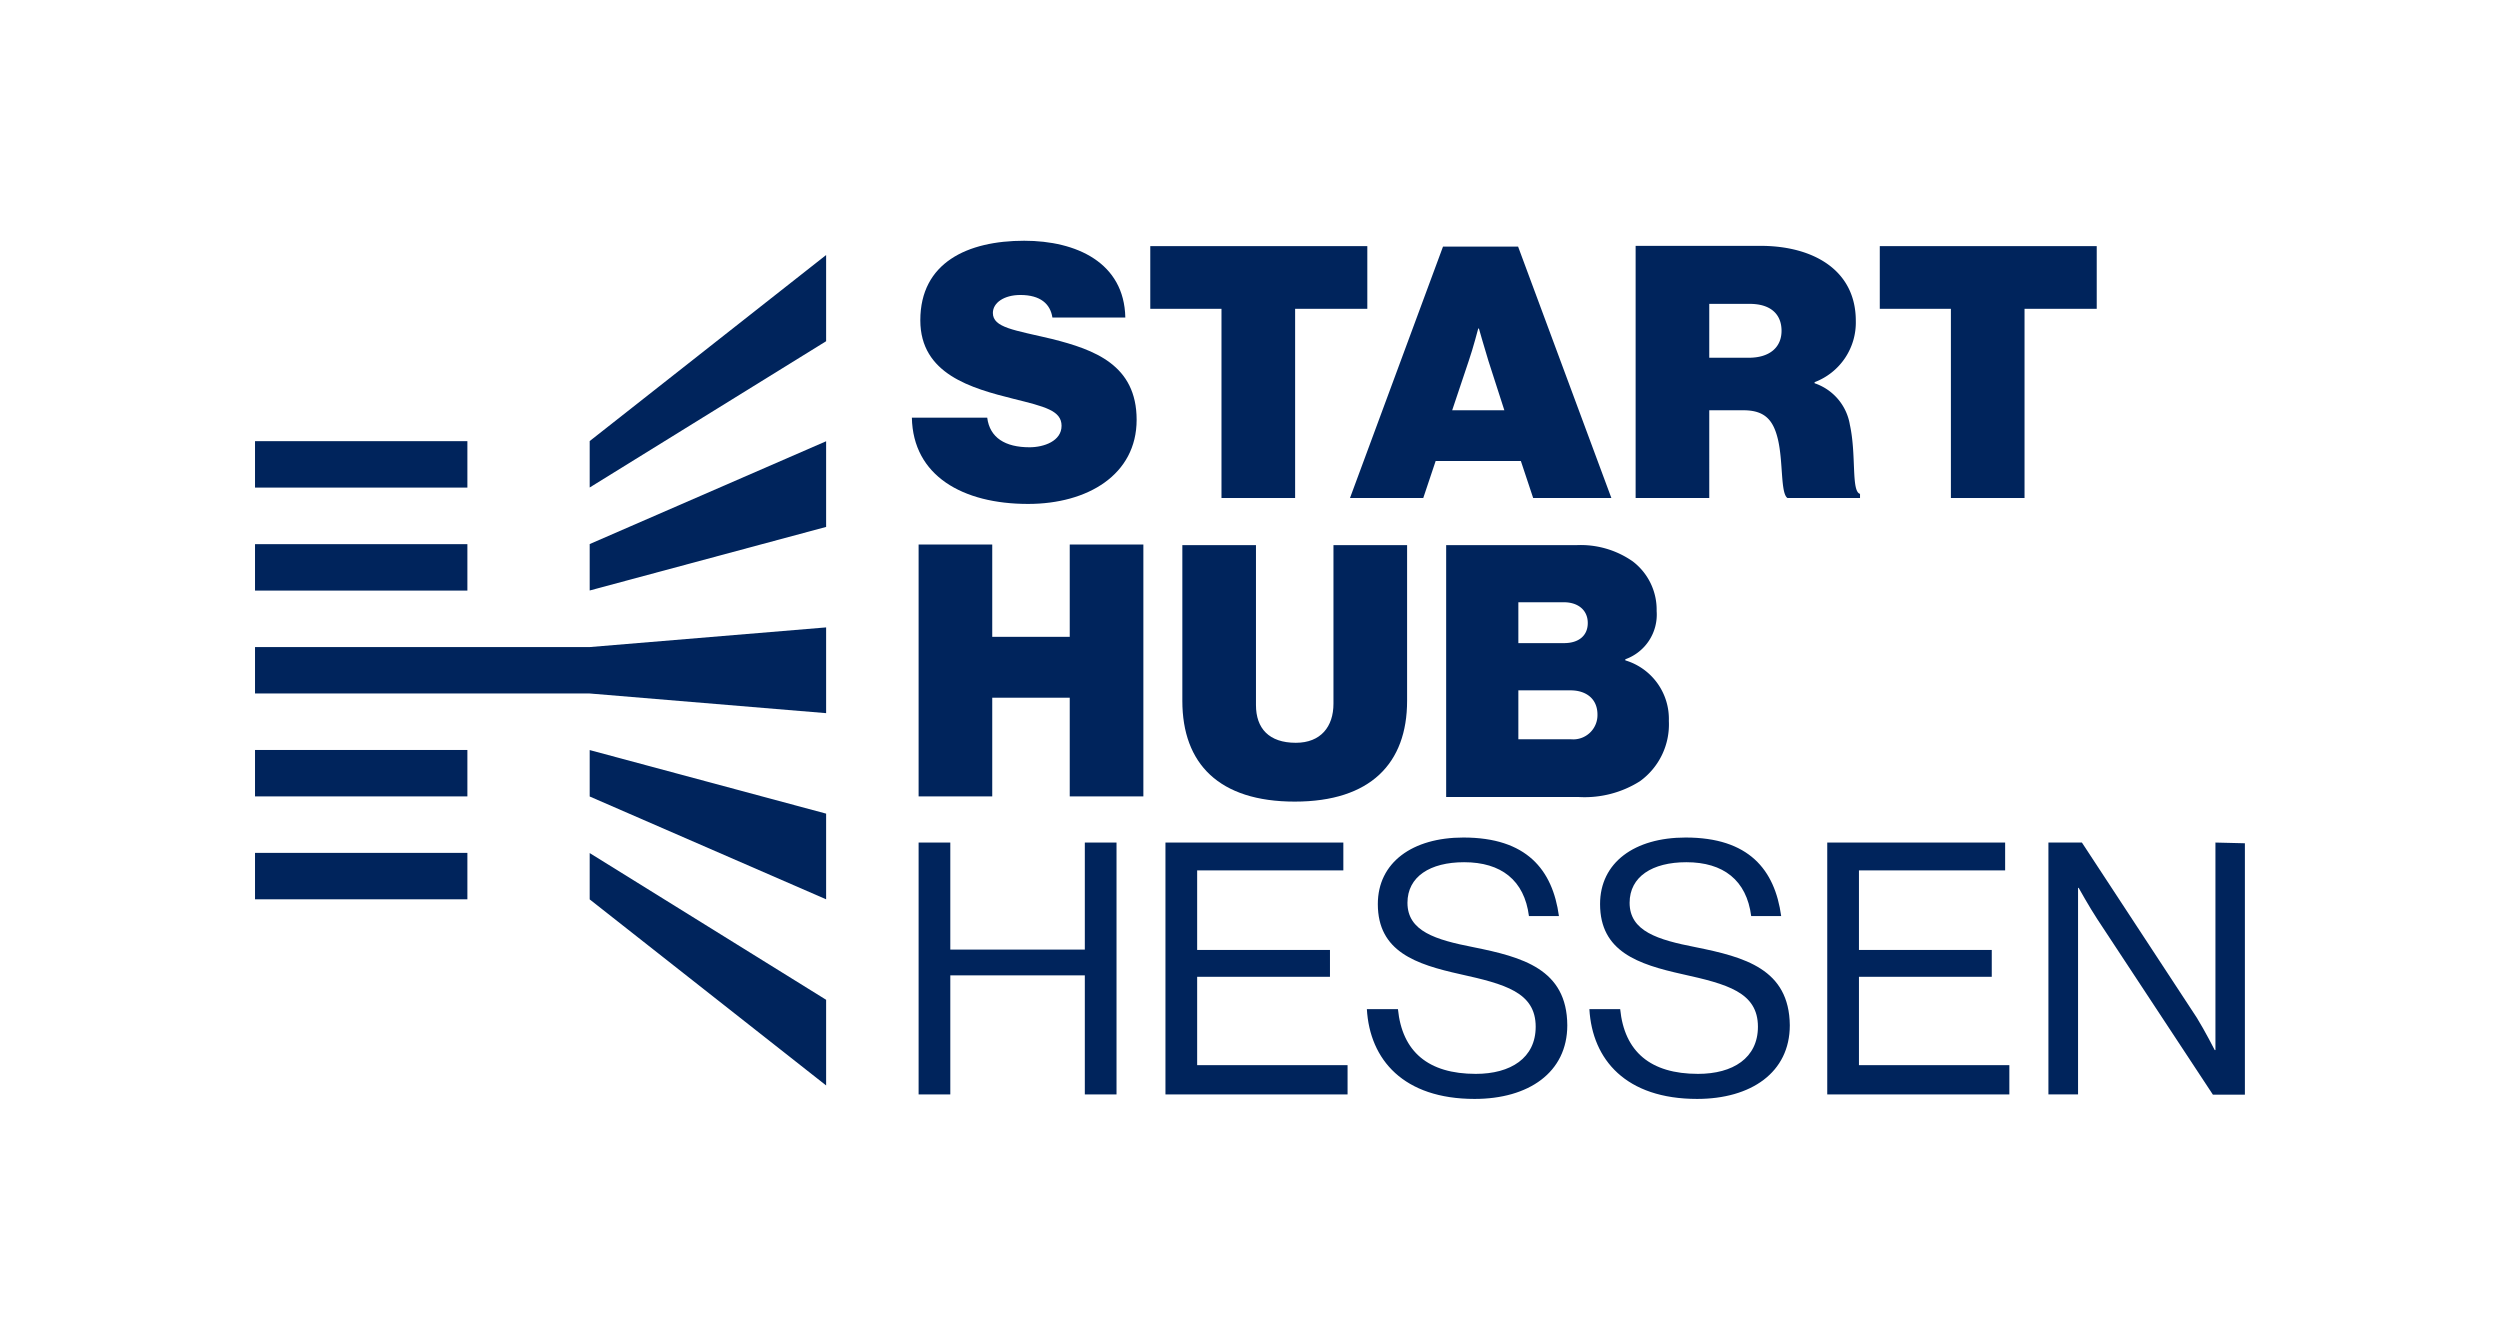
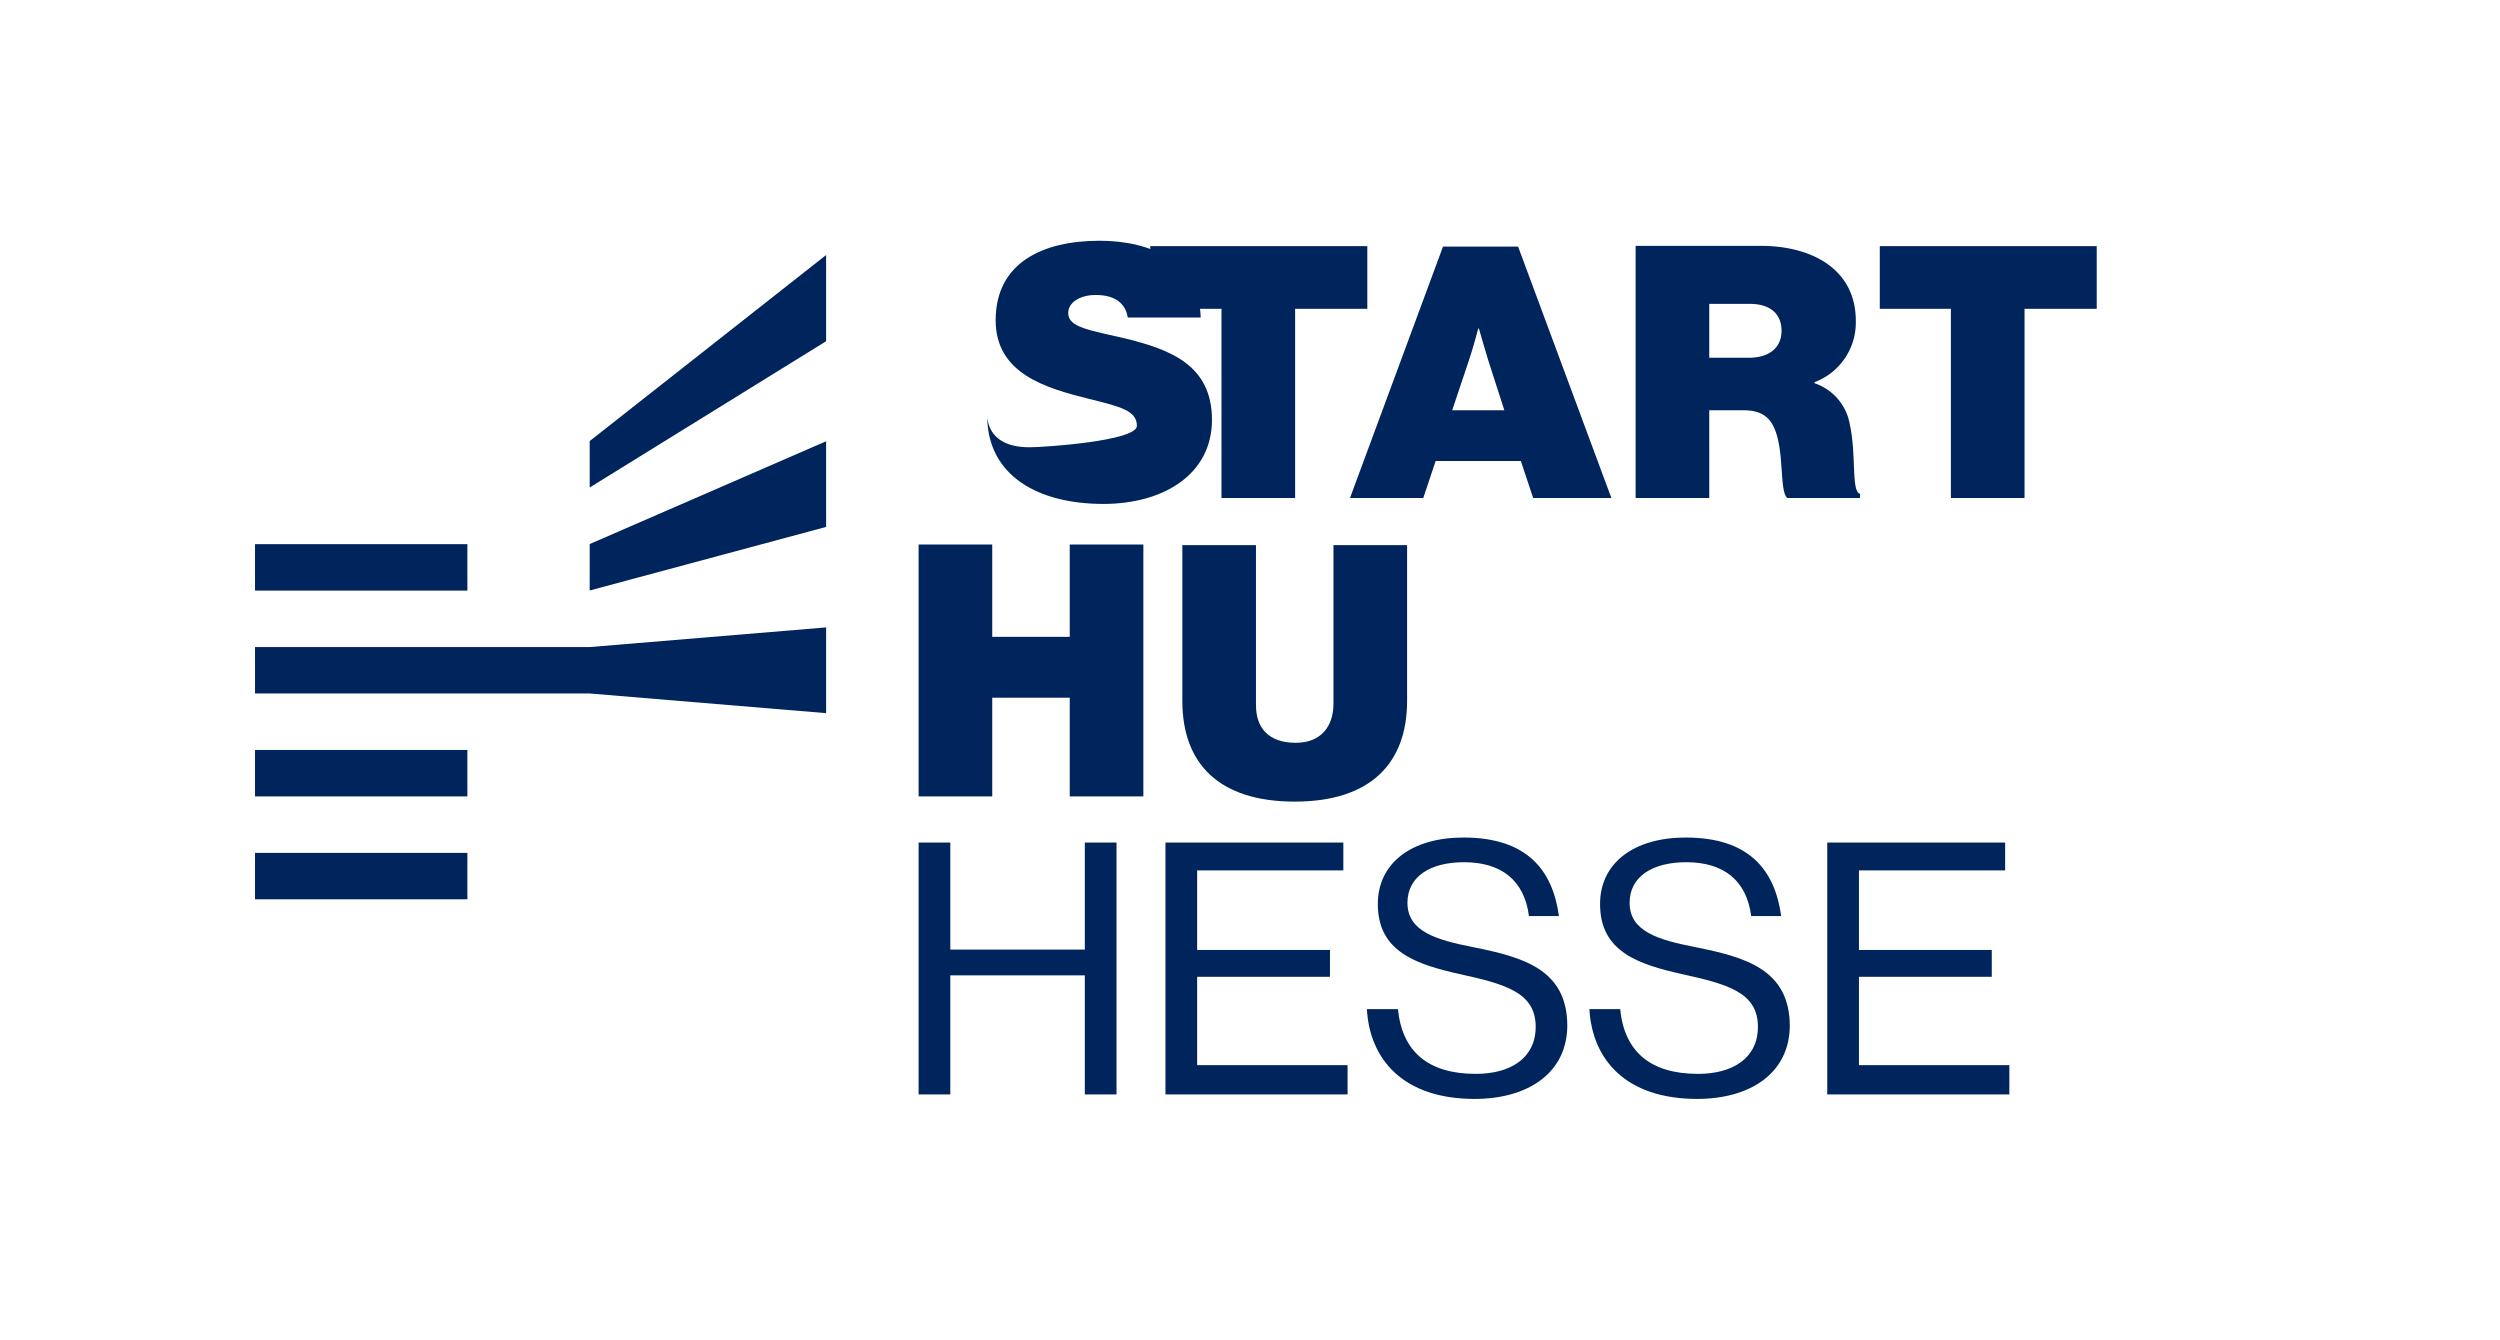
<svg xmlns="http://www.w3.org/2000/svg" id="Ebene_1" data-name="Ebene 1" viewBox="0 0 278.41 149.28">
  <defs>
    <style>.cls-1{fill:#00245c;}</style>
  </defs>
-   <path class="cls-1" d="M114.65,49.81c-2.7,0-4.43-1.06-4.71-3.3h-8.39c.12,6.47,5.65,9.61,12.94,9.61,6.63,0,12.09-3.25,12.09-9.37s-4.71-7.81-9.42-9c-4.2-1-6.59-1.25-6.59-2.9,0-1.14,1.26-2,3.06-2,2.24,0,3.34,1,3.57,2.51h8.12c-.12-6.12-5.45-8.55-11.26-8.55-6.31,0-11.57,2.43-11.57,8.86,0,6,5.69,7.57,10.4,8.75,3.45.86,5.33,1.3,5.33,3S116.26,49.81,114.65,49.81Z" />
+   <path class="cls-1" d="M114.65,49.81c-2.7,0-4.43-1.06-4.71-3.3c.12,6.47,5.65,9.61,12.94,9.61,6.63,0,12.09-3.25,12.09-9.37s-4.71-7.81-9.42-9c-4.2-1-6.59-1.25-6.59-2.9,0-1.14,1.26-2,3.06-2,2.24,0,3.34,1,3.57,2.51h8.12c-.12-6.12-5.45-8.55-11.26-8.55-6.31,0-11.57,2.43-11.57,8.86,0,6,5.69,7.57,10.4,8.75,3.45.86,5.33,1.3,5.33,3S116.26,49.81,114.65,49.81Z" />
  <polygon class="cls-1" points="136.03 55.46 144.23 55.46 144.23 34.39 152.27 34.39 152.27 27.41 128.1 27.41 128.1 34.39 136.03 34.39 136.03 55.46" />
  <path class="cls-1" d="M158.5,55.46l1.38-4.12h9.49l1.37,4.12h8.71l-10.39-28H160.7l-10.36,28Zm5.06-15.26c.48-1.38,1.06-3.61,1.06-3.61h.08s.63,2.23,1.06,3.61l1.77,5.49h-5.81Z" />
  <path class="cls-1" d="M190.35,45.69h3.81c2.39,0,3.33,1.1,3.84,3.25.59,2.51.28,6,1.06,6.52h8.08V55c-1-.28-.39-4.32-1.13-7.69a5.89,5.89,0,0,0-3.93-4.63v-.12a7.1,7.1,0,0,0,4.59-6.83c0-5.73-4.86-8.35-10.59-8.35H182.15V55.46h8.2Zm0-11.85h4.51c2.36,0,3.54,1.18,3.54,3s-1.3,3-3.65,3h-4.4Z" />
  <polygon class="cls-1" points="233.5 27.41 209.34 27.41 209.34 34.39 217.26 34.39 217.26 55.46 225.46 55.46 225.46 34.39 233.5 34.39 233.5 27.41" />
  <polygon class="cls-1" points="119.13 70.92 110.5 70.92 110.5 60.64 102.3 60.64 102.3 88.69 110.5 88.69 110.5 77.7 119.13 77.7 119.13 88.69 127.33 88.69 127.33 60.64 119.13 60.64 119.13 70.92" />
  <path class="cls-1" d="M131.67,60.71V78.05c0,7,4.08,11.22,12.52,11.22S156.7,85,156.7,78.05V60.71h-8.2V78.37c0,2.55-1.41,4.35-4.19,4.35-3,0-4.44-1.61-4.44-4.2V60.71Z" />
-   <path class="cls-1" d="M185.85,80.29A6.81,6.81,0,0,0,181,73.54v-.12a5.28,5.28,0,0,0,3.49-5.37,6.76,6.76,0,0,0-2.66-5.53,10.1,10.1,0,0,0-6.28-1.81h-14.5V88.76h14.79A11.52,11.52,0,0,0,182.63,87,7.8,7.8,0,0,0,185.85,80.29ZM169.09,67.07h5.07c1.56,0,2.66.86,2.66,2.31s-1.06,2.24-2.63,2.24h-5.1Zm5.85,15.26h-5.85V76.88h5.81c1.69,0,3,.9,3,2.7a2.7,2.7,0,0,1-2.64,2.76Z" />
  <polygon class="cls-1" points="120.81 105.75 105.83 105.75 105.83 93.83 102.3 93.83 102.3 121.88 105.83 121.88 105.83 108.62 120.81 108.62 120.81 121.88 124.34 121.88 124.34 93.83 120.81 93.83 120.81 105.75" />
  <polygon class="cls-1" points="133.32 108.78 148.11 108.78 148.11 105.79 133.32 105.79 133.32 96.93 149.6 96.93 149.6 93.83 129.79 93.83 129.79 121.88 150.07 121.88 150.07 118.62 133.32 118.62 133.32 108.78" />
  <path class="cls-1" d="M164.07,105.48c-4.19-.82-7.33-1.77-7.33-4.94,0-2.91,2.51-4.52,6.31-4.52,4.12,0,6.71,2,7.22,6h3.34c-.71-5.18-3.61-8.75-10.64-8.75-5.68,0-9.53,2.78-9.53,7.41,0,5.3,4.24,6.71,9.18,7.81s8.4,2,8.4,5.85c0,3.49-2.79,5.25-6.67,5.25-5.3,0-8.2-2.47-8.67-7.21h-3.46c.32,5.64,4.09,10,12,10,6,0,10.32-2.94,10.32-8.2C174.51,107.91,169.53,106.58,164.07,105.48Z" />
  <path class="cls-1" d="M188.82,105.48c-4.2-.82-7.34-1.77-7.34-4.94,0-2.91,2.52-4.52,6.32-4.52,4.12,0,6.71,2,7.22,6h3.34c-.71-5.18-3.61-8.75-10.64-8.75-5.69,0-9.53,2.78-9.53,7.41,0,5.3,4.24,6.71,9.18,7.81s8.4,2,8.4,5.85c0,3.49-2.79,5.25-6.67,5.25-5.3,0-8.2-2.47-8.67-7.21H177c.32,5.64,4.08,10,12,10,6,0,10.32-2.94,10.32-8.2C199.26,107.91,194.28,106.58,188.82,105.48Z" />
  <polygon class="cls-1" points="207.02 108.78 221.81 108.78 221.81 105.79 207.02 105.79 207.02 96.93 223.3 96.93 223.3 93.83 203.49 93.83 203.49 121.88 223.77 121.88 223.77 118.62 207.02 118.62 207.02 108.78" />
-   <path class="cls-1" d="M246.72,93.83v23.11h-.08s-1.1-2.16-2-3.61l-12.79-19.5h-3.73v28.05h3.3v-23h.07s1.18,2.12,2.08,3.49l12.87,19.54H250v-28Z" />
  <path class="cls-1" d="M65.67,54.29,92,38V28.4L65.67,49.12Z" />
  <path class="cls-1" d="M65.67,65.76,92,58.68V49.14L65.67,60.59Z" />
-   <path class="cls-1" d="M65.67,88.7,92,100.15V90.61L65.67,83.53Z" />
-   <path class="cls-1" d="M65.67,100.16,92,120.88v-9.54L65.67,95Z" />
-   <rect class="cls-1" x="28.4" y="49.13" width="23.65" height="5.17" />
  <rect class="cls-1" x="28.4" y="60.6" width="23.65" height="5.17" />
  <path class="cls-1" d="M65.67,72.06H28.4v5.17H65.67L92,79.42V69.87Z" />
  <rect class="cls-1" x="28.4" y="83.52" width="23.65" height="5.17" />
  <rect class="cls-1" x="28.4" y="94.98" width="23.65" height="5.17" />
</svg>